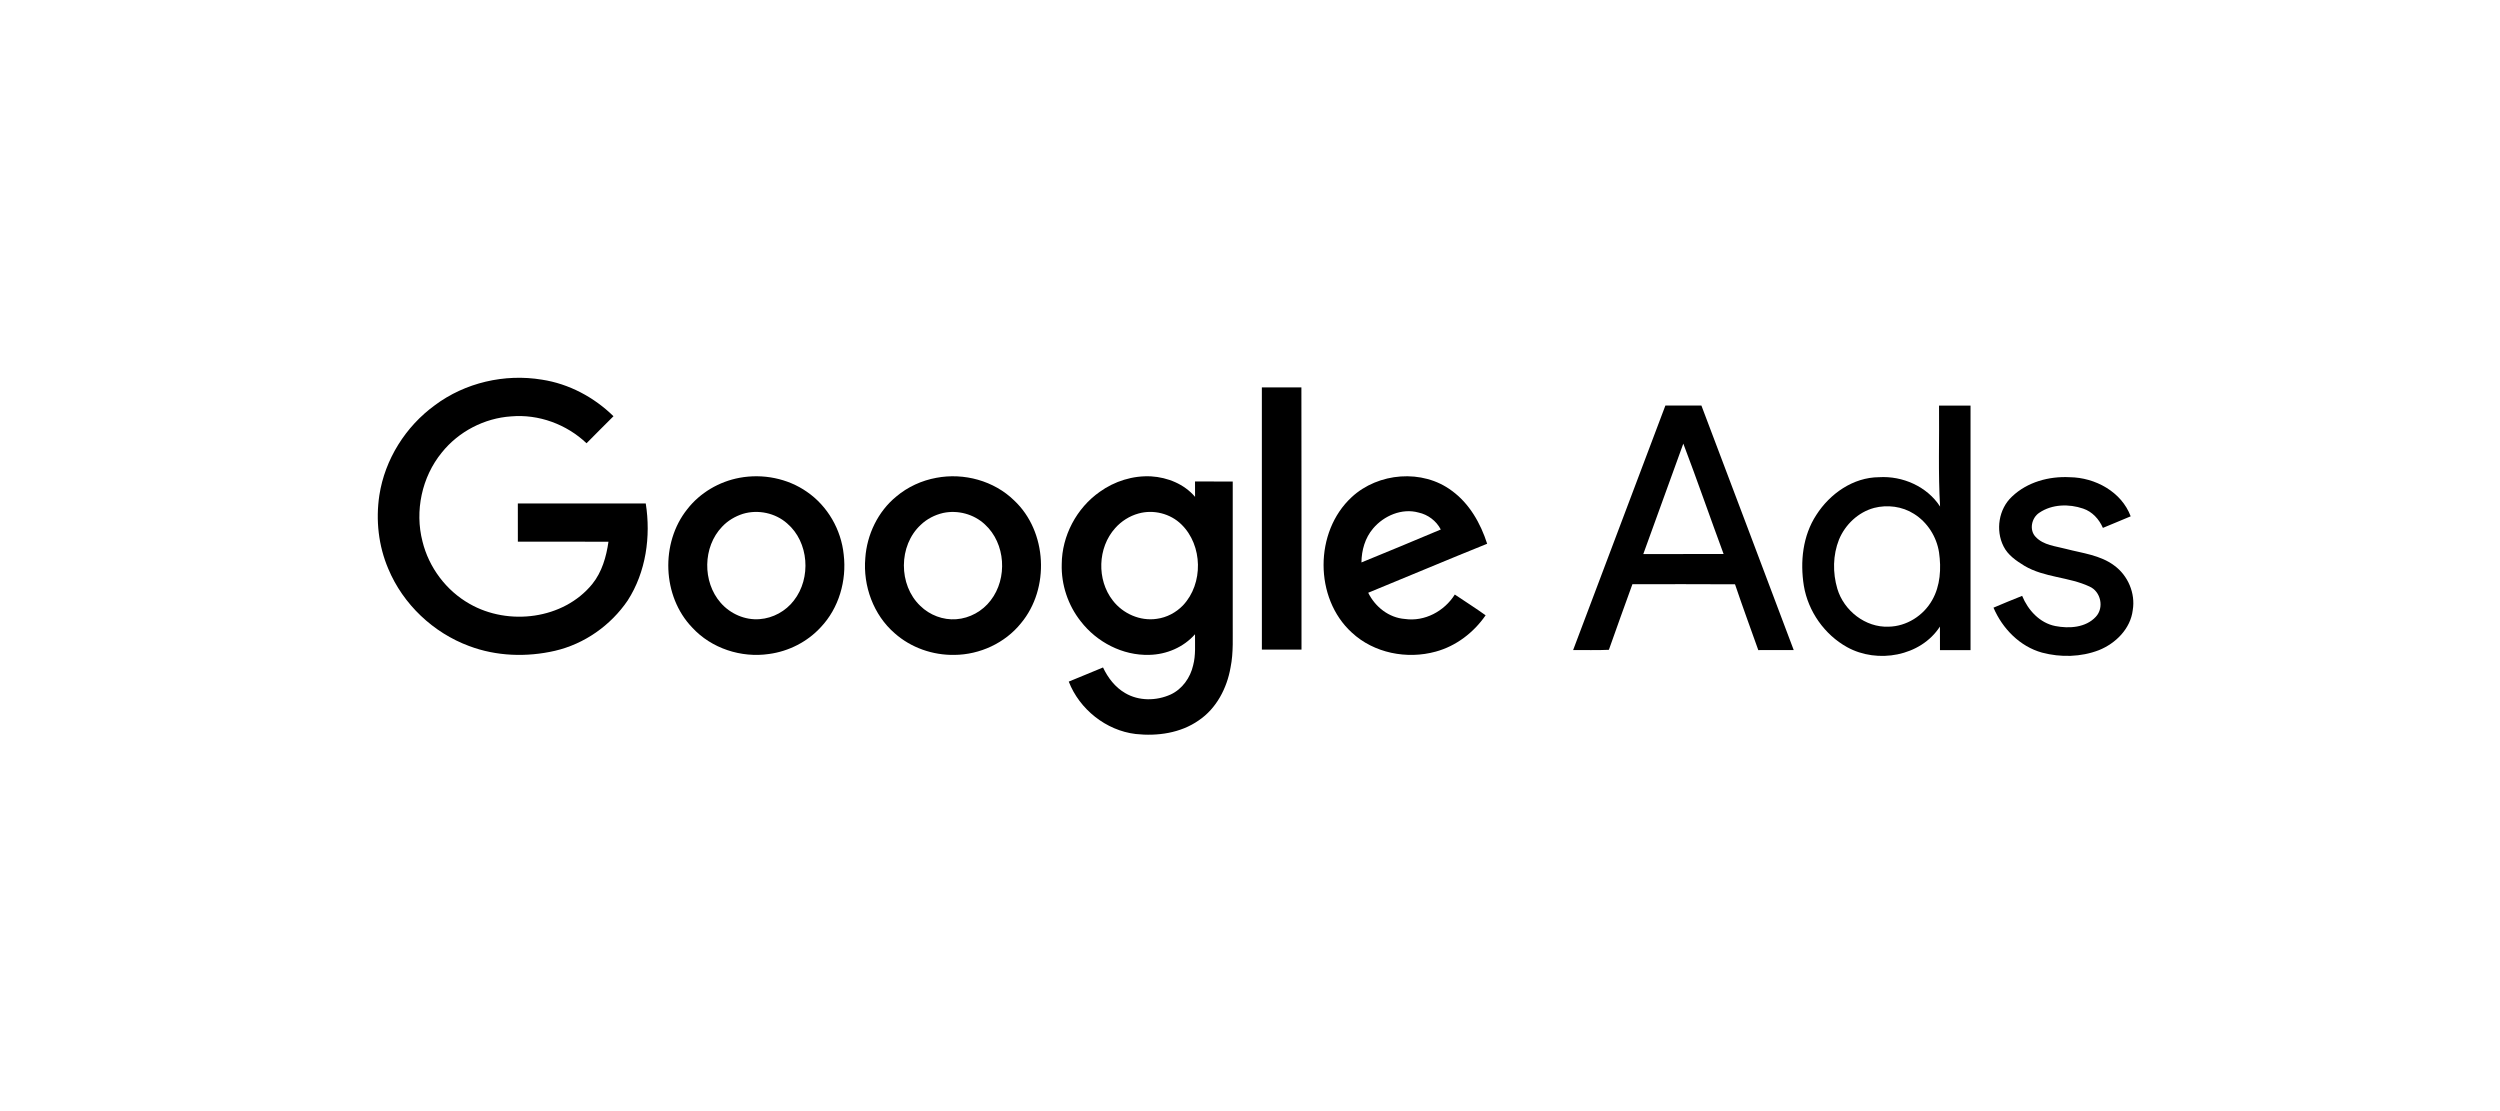
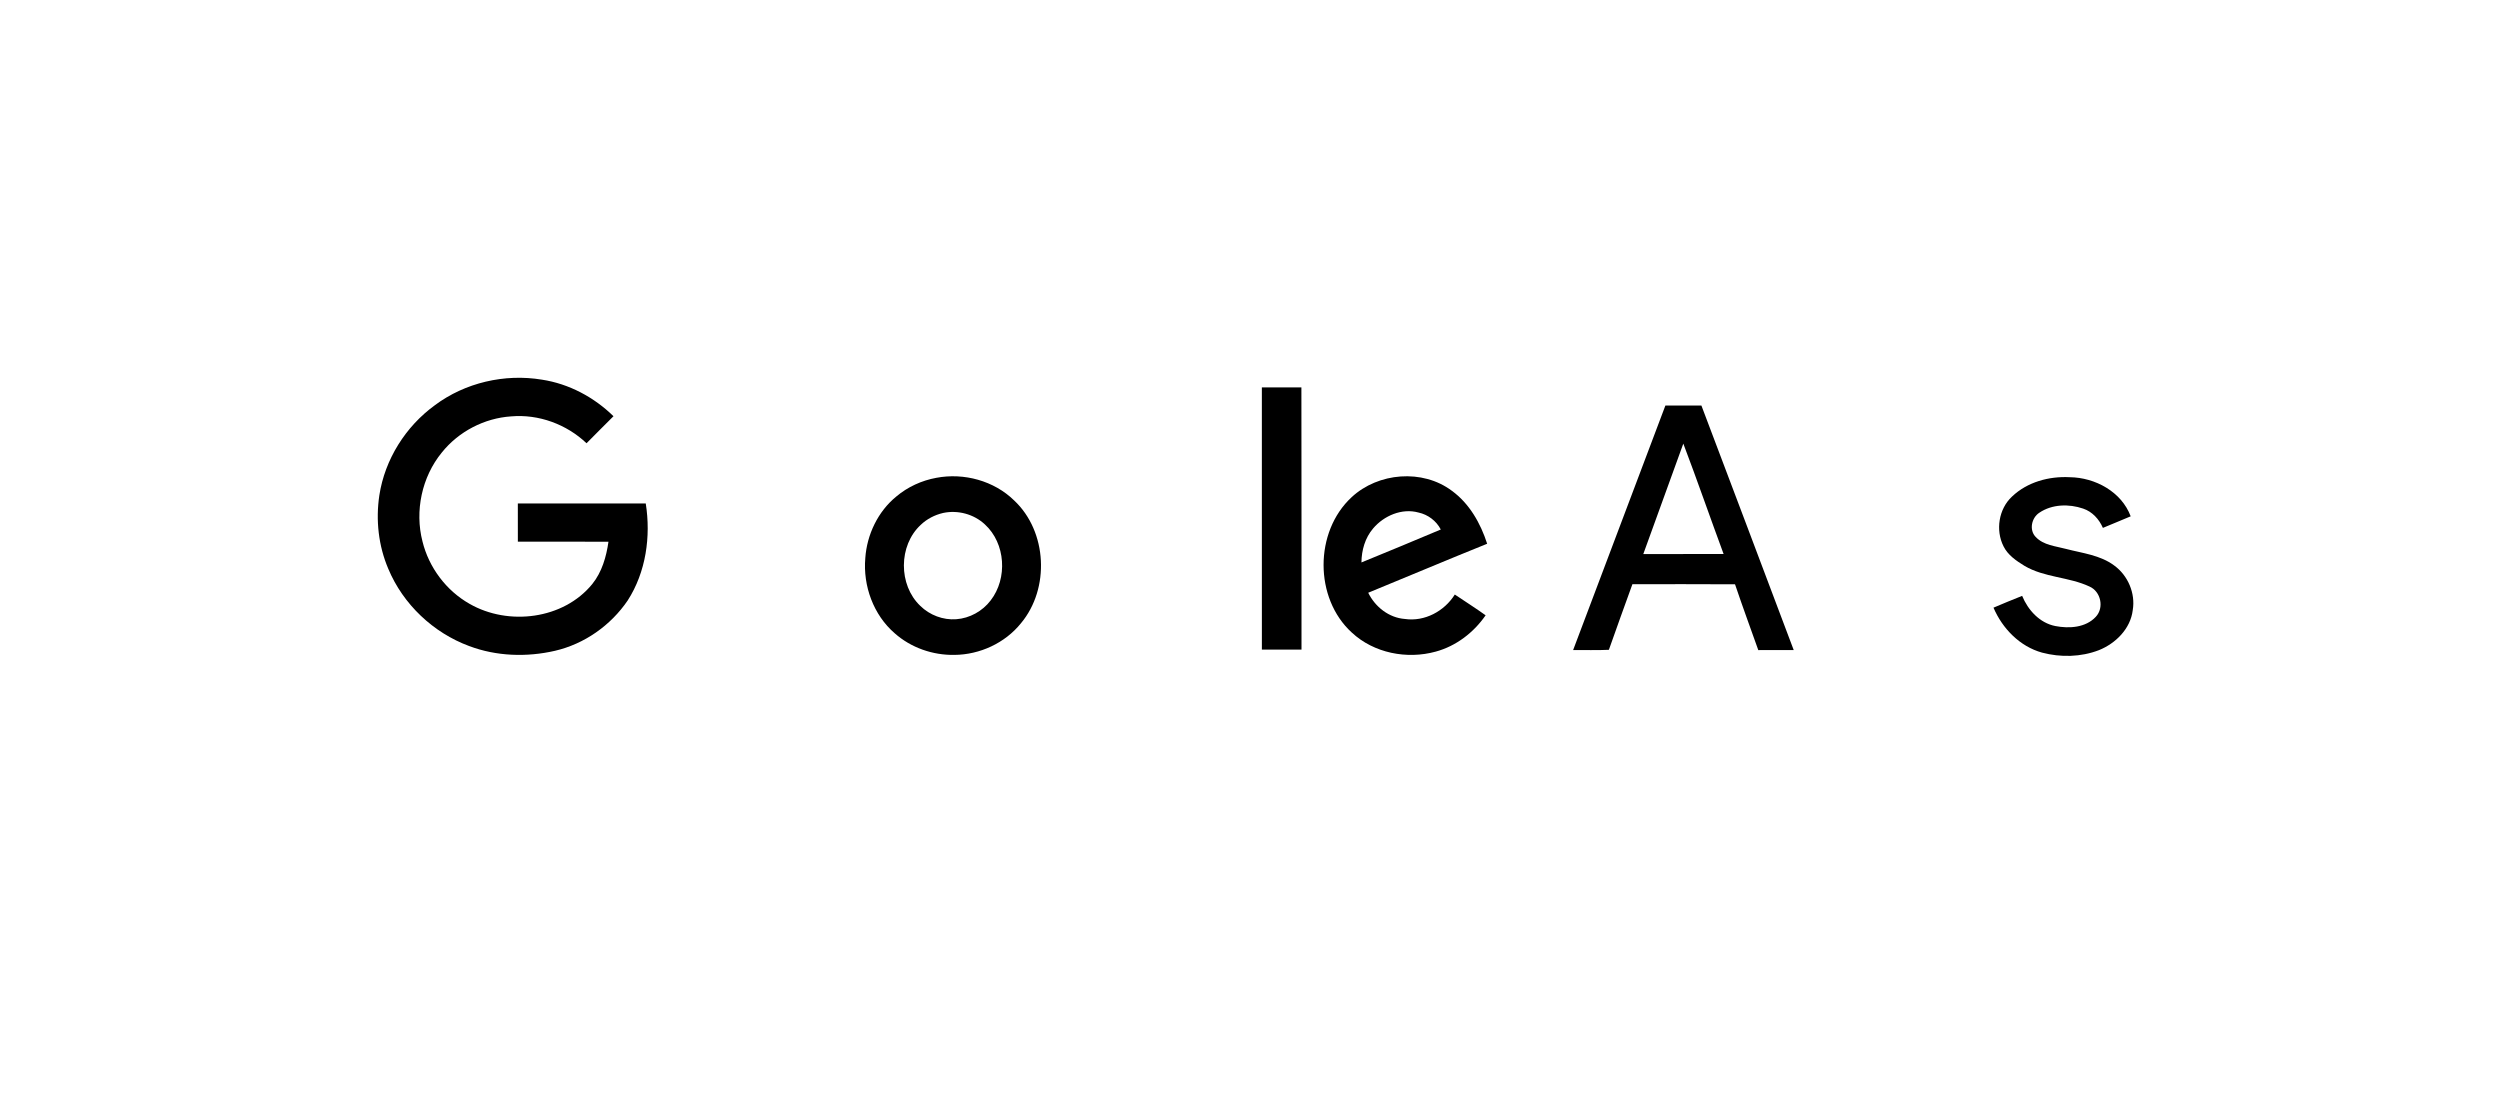
<svg xmlns="http://www.w3.org/2000/svg" width="225" height="100" viewBox="0 0 225 100" fill="none">
-   <rect width="225" height="100" fill="white" />
  <path d="M39.13 36.475C41.857 34.437 45.422 33.614 48.772 34.169C51.203 34.54 53.464 35.746 55.214 37.46C54.406 38.272 53.589 39.074 52.789 39.893C50.993 38.187 48.483 37.259 46.005 37.474C43.59 37.632 41.269 38.841 39.758 40.733C37.963 42.93 37.317 45.99 38.024 48.732C38.599 51.075 40.161 53.159 42.264 54.347C45.756 56.348 50.706 55.751 53.303 52.566C54.176 51.485 54.568 50.111 54.762 48.756C52.045 48.742 49.326 48.756 46.607 48.751C46.605 47.606 46.608 46.459 46.605 45.314C50.443 45.309 54.282 45.312 58.118 45.312C58.588 48.283 58.138 51.488 56.491 54.044C54.967 56.288 52.596 57.958 49.947 58.572C47.403 59.159 44.675 59.069 42.22 58.142C38.988 56.946 36.28 54.384 34.949 51.2C34.06 49.124 33.807 46.8 34.142 44.574C34.637 41.352 36.5 38.388 39.13 36.477" fill="black" />
-   <path d="M98.975 44.266C100.309 43.308 101.964 42.785 103.61 42.873C105.091 42.965 106.583 43.568 107.556 44.718C107.549 44.257 107.549 43.795 107.551 43.334C108.684 43.334 109.815 43.333 110.946 43.336V55.933C110.93 57.316 111.027 58.714 110.749 60.076C110.425 61.936 109.478 63.763 107.885 64.835C106.248 65.982 104.155 66.273 102.207 66.06C99.54 65.74 97.155 63.836 96.188 61.344C97.223 60.934 98.241 60.487 99.272 60.071C99.711 61.004 100.366 61.859 101.269 62.38C102.5 63.107 104.078 63.085 105.362 62.504C106.408 62.016 107.133 60.987 107.383 59.878C107.626 58.965 107.54 58.014 107.551 57.082C106.519 58.258 104.98 58.908 103.428 58.938C101.038 59.008 98.707 57.792 97.263 55.914C96.118 54.467 95.502 52.615 95.556 50.772C95.572 48.221 96.891 45.728 98.977 44.265M102.465 46.215C101.656 46.438 100.921 46.904 100.365 47.532C98.783 49.289 98.694 52.183 100.149 54.041C101.059 55.232 102.616 55.919 104.11 55.694C105.005 55.577 105.844 55.132 106.468 54.484C108.318 52.528 108.257 49.082 106.326 47.198C105.33 46.215 103.807 45.838 102.465 46.215Z" fill="black" />
  <path d="M113.567 34.868C114.754 34.865 115.94 34.875 117.126 34.863C117.146 42.73 117.129 50.598 117.135 58.464C115.946 58.465 114.756 58.464 113.569 58.464C113.565 50.598 113.567 42.733 113.567 34.868Z" fill="black" />
  <path d="M149.884 36.501C150.964 36.497 152.043 36.508 153.125 36.495C155.911 43.827 158.661 51.169 161.434 58.505C160.371 58.509 159.309 58.504 158.246 58.509C157.545 56.536 156.821 54.571 156.152 52.587C153.073 52.563 149.995 52.581 146.917 52.578C146.214 54.547 145.484 56.508 144.799 58.483C143.727 58.534 142.653 58.495 141.581 58.506C144.356 51.174 147.113 43.834 149.884 36.501ZM151.498 39.925C150.293 43.237 149.092 46.551 147.896 49.865C150.307 49.866 152.715 49.871 155.125 49.861C153.901 46.555 152.751 43.22 151.498 39.925Z" fill="black" />
-   <path d="M174.512 36.505H177.348V58.51H174.598C174.597 57.804 174.602 57.097 174.594 56.391C172.859 59.074 168.965 59.754 166.242 58.245C164.205 57.118 162.734 55.024 162.347 52.727C162 50.562 162.244 48.213 163.469 46.345C164.689 44.434 166.78 42.962 169.106 42.948C171.227 42.814 173.437 43.781 174.607 45.588C174.426 42.566 174.548 39.532 174.513 36.505M168.657 45.716C167.238 46.099 166.069 47.212 165.511 48.559C164.953 49.959 164.935 51.55 165.36 52.989C165.946 54.959 167.891 56.492 169.978 56.401C171.589 56.375 173.108 55.41 173.893 54.015C174.634 52.723 174.721 51.161 174.513 49.715C174.296 48.306 173.47 47.003 172.257 46.246C171.201 45.571 169.862 45.404 168.657 45.714" fill="black" />
  <path d="M181.081 44.691C182.453 43.381 184.416 42.848 186.28 42.949C188.564 42.978 190.934 44.257 191.762 46.469C190.932 46.826 190.093 47.159 189.261 47.51C188.919 46.728 188.311 46.053 187.487 45.775C186.212 45.336 184.686 45.369 183.545 46.142C182.837 46.596 182.602 47.704 183.215 48.328C183.921 49.077 185.01 49.151 185.948 49.404C187.421 49.789 189.023 49.956 190.276 50.894C191.514 51.79 192.201 53.394 191.948 54.908C191.748 56.583 190.413 57.909 188.901 58.515C187.281 59.14 185.459 59.177 183.788 58.737C181.787 58.185 180.216 56.569 179.414 54.69C180.272 54.331 181.127 53.965 181.993 53.628C182.521 54.912 183.575 56.071 184.985 56.345C186.223 56.583 187.715 56.495 188.623 55.511C189.388 54.699 189.08 53.239 188.059 52.79C186.195 51.913 183.992 51.988 182.198 50.923C181.466 50.473 180.706 49.96 180.316 49.166C179.584 47.72 179.883 45.802 181.081 44.691Z" fill="black" />
-   <path d="M66.561 43.001C68.643 42.615 70.883 43.046 72.625 44.265C74.487 45.543 75.707 47.67 75.933 49.91C76.215 52.249 75.499 54.735 73.865 56.455C72.659 57.767 70.982 58.619 69.218 58.858C66.712 59.229 64.023 58.358 62.299 56.479C59.593 53.671 59.43 48.857 61.855 45.827C63.001 44.347 64.724 43.342 66.561 43.001ZM66.873 46.242C66.161 46.468 65.497 46.86 64.987 47.407C63.246 49.22 63.209 52.37 64.861 54.252C65.723 55.242 67.052 55.831 68.369 55.723C69.572 55.635 70.722 55.002 71.452 54.042C73.026 52.03 72.807 48.782 70.84 47.105C69.776 46.165 68.231 45.84 66.874 46.242" fill="black" />
  <path d="M121.646 44.748C124.039 42.524 128.028 42.189 130.668 44.171C132.252 45.325 133.254 47.101 133.844 48.938C130.265 50.379 126.709 51.884 123.139 53.347C123.762 54.617 124.998 55.599 126.436 55.707C128.219 55.966 129.992 55.009 130.933 53.508C131.856 54.133 132.802 54.726 133.706 55.377C132.633 56.932 131.047 58.148 129.214 58.646C126.626 59.361 123.651 58.783 121.664 56.932C118.27 53.842 118.285 47.853 121.647 44.748M123.58 47.562C122.856 48.407 122.54 49.524 122.53 50.62C124.916 49.644 127.297 48.657 129.671 47.655C129.269 46.879 128.52 46.312 127.666 46.128C126.174 45.714 124.552 46.411 123.579 47.561" fill="black" />
  <path d="M84.273 43.003C86.75 42.533 89.462 43.265 91.275 45.042C94.257 47.839 94.497 52.968 91.889 56.089C90.452 57.877 88.18 58.924 85.893 58.941C83.947 58.975 81.985 58.293 80.525 56.996C78.609 55.343 77.661 52.727 77.877 50.226C78.023 48.11 79.015 46.036 80.665 44.688C81.691 43.821 82.953 43.244 84.272 43.003M84.882 46.166C84.133 46.339 83.423 46.703 82.867 47.237C80.857 49.092 80.845 52.65 82.828 54.53C83.674 55.363 84.882 55.82 86.066 55.73C87.276 55.643 88.429 55.002 89.159 54.038C90.7 52.056 90.508 48.899 88.636 47.194C87.646 46.269 86.203 45.884 84.882 46.166Z" fill="black" />
</svg>